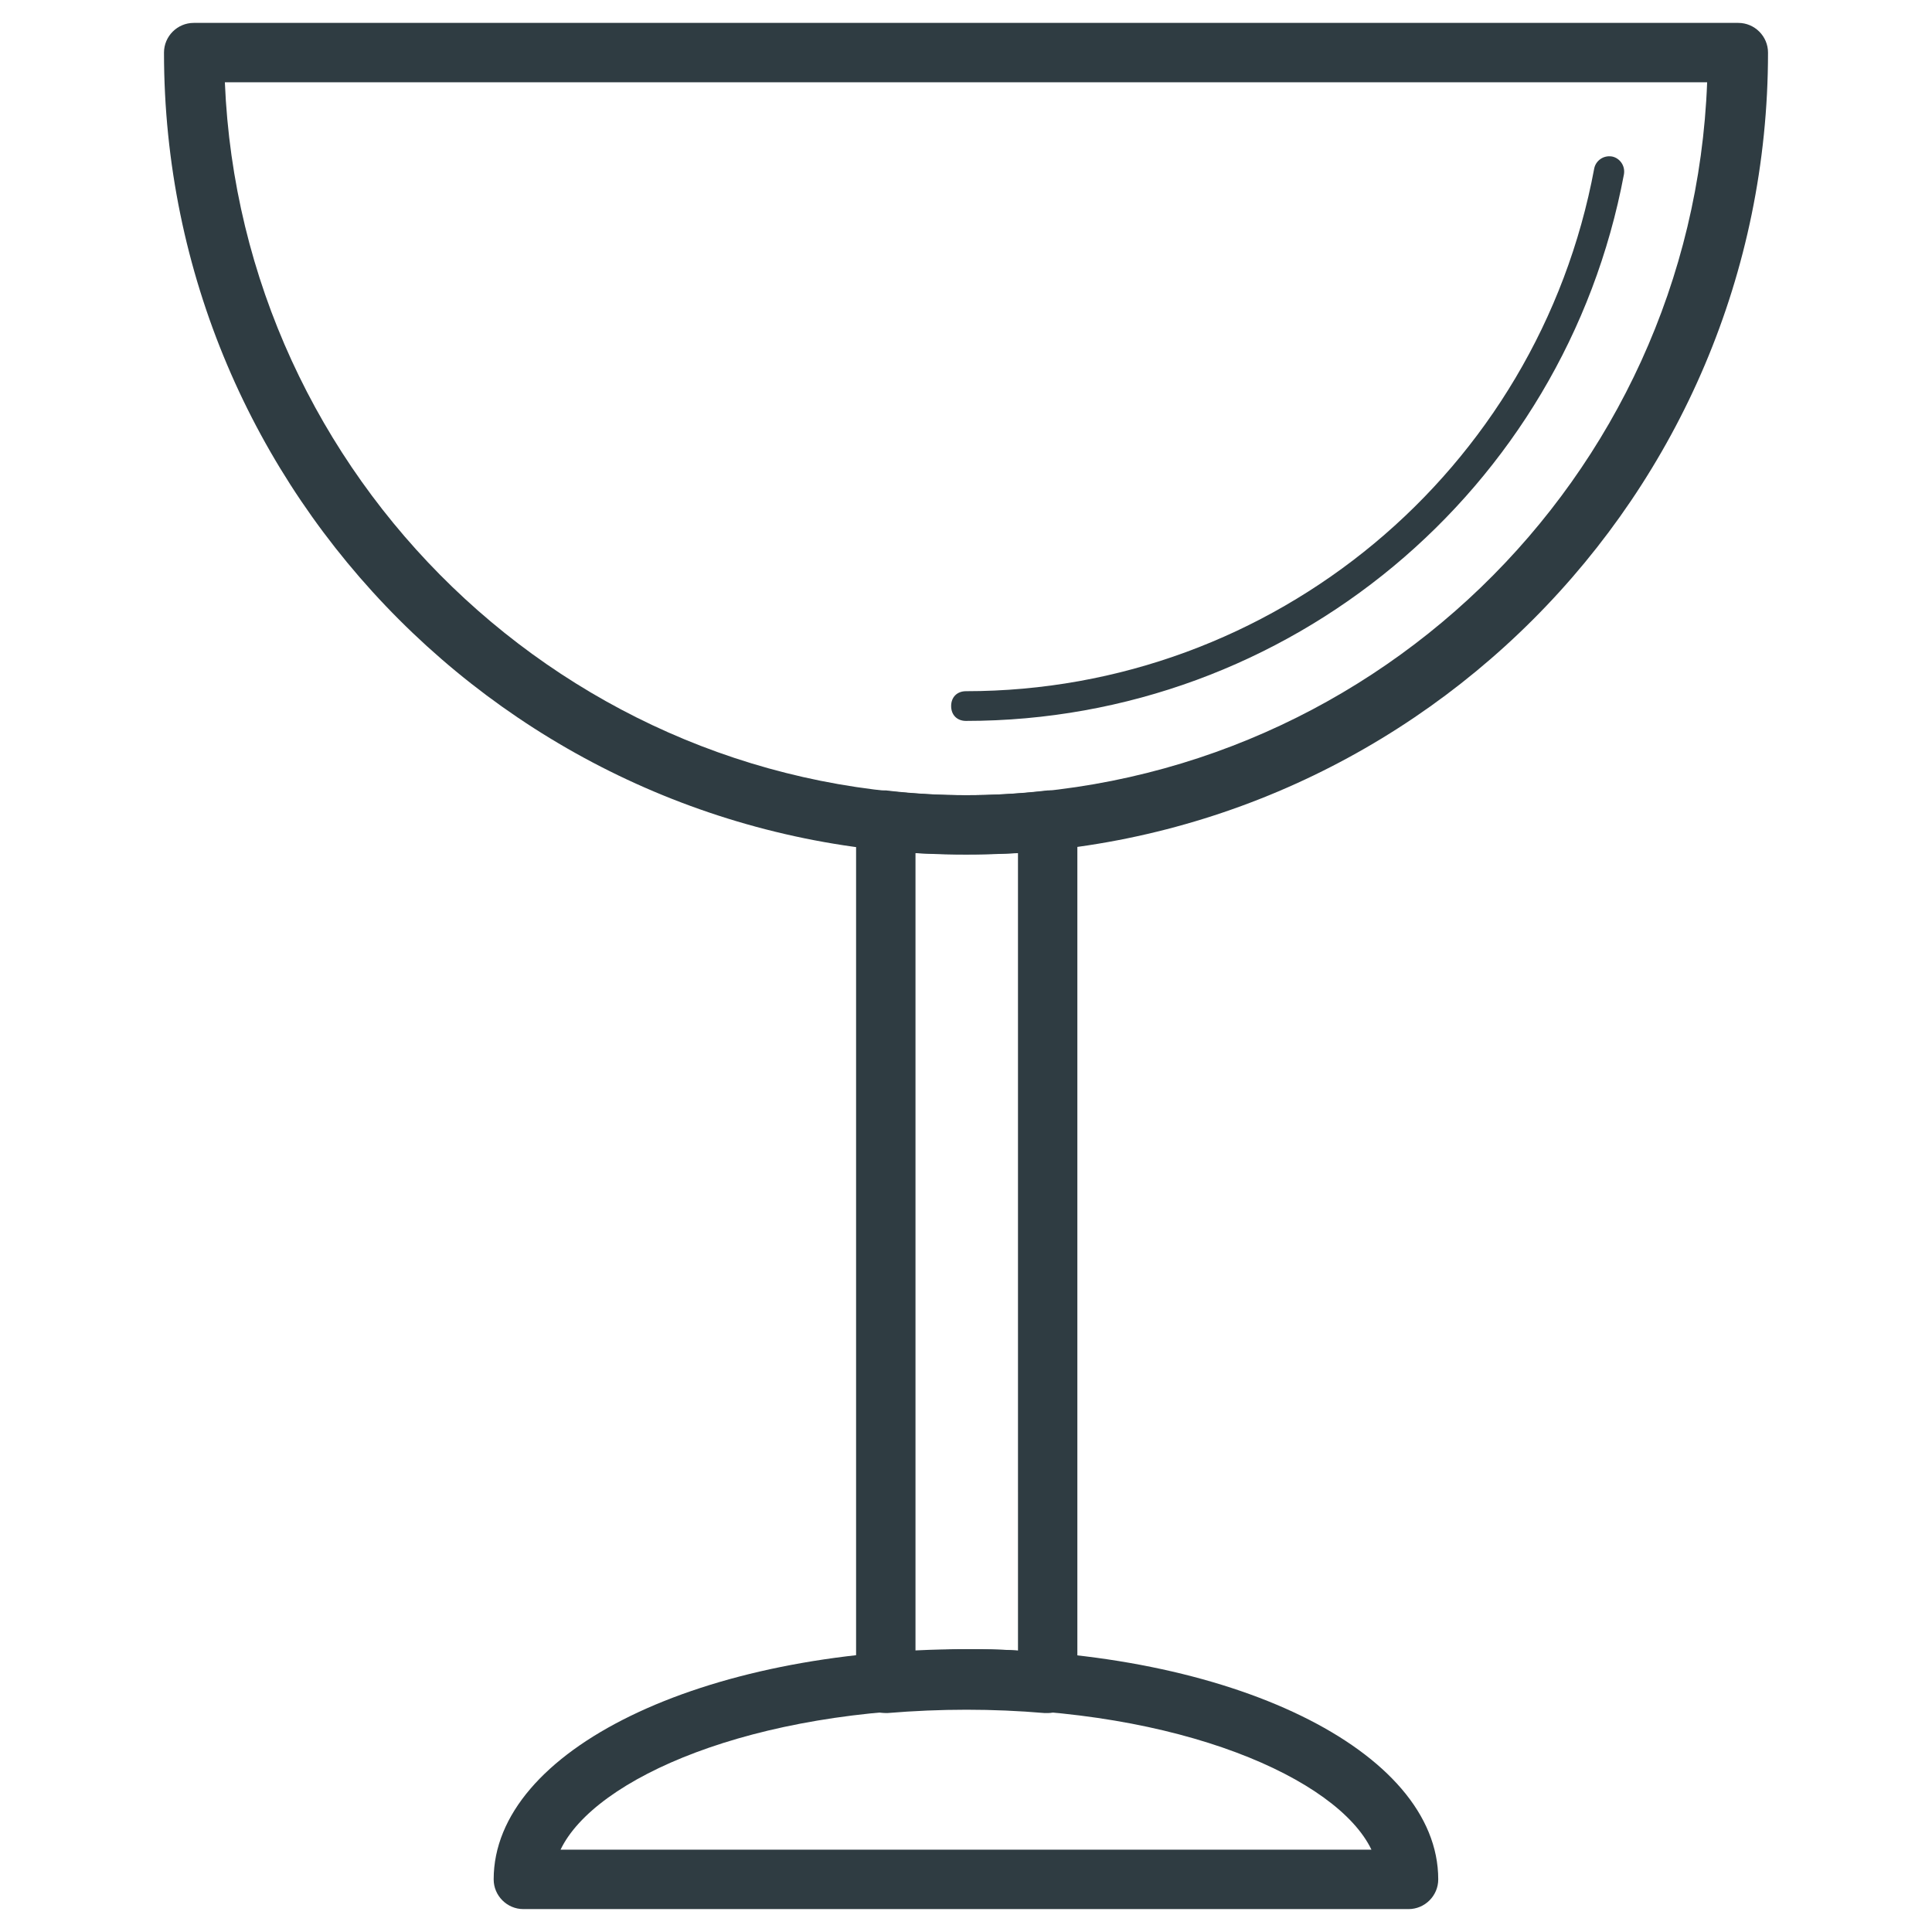
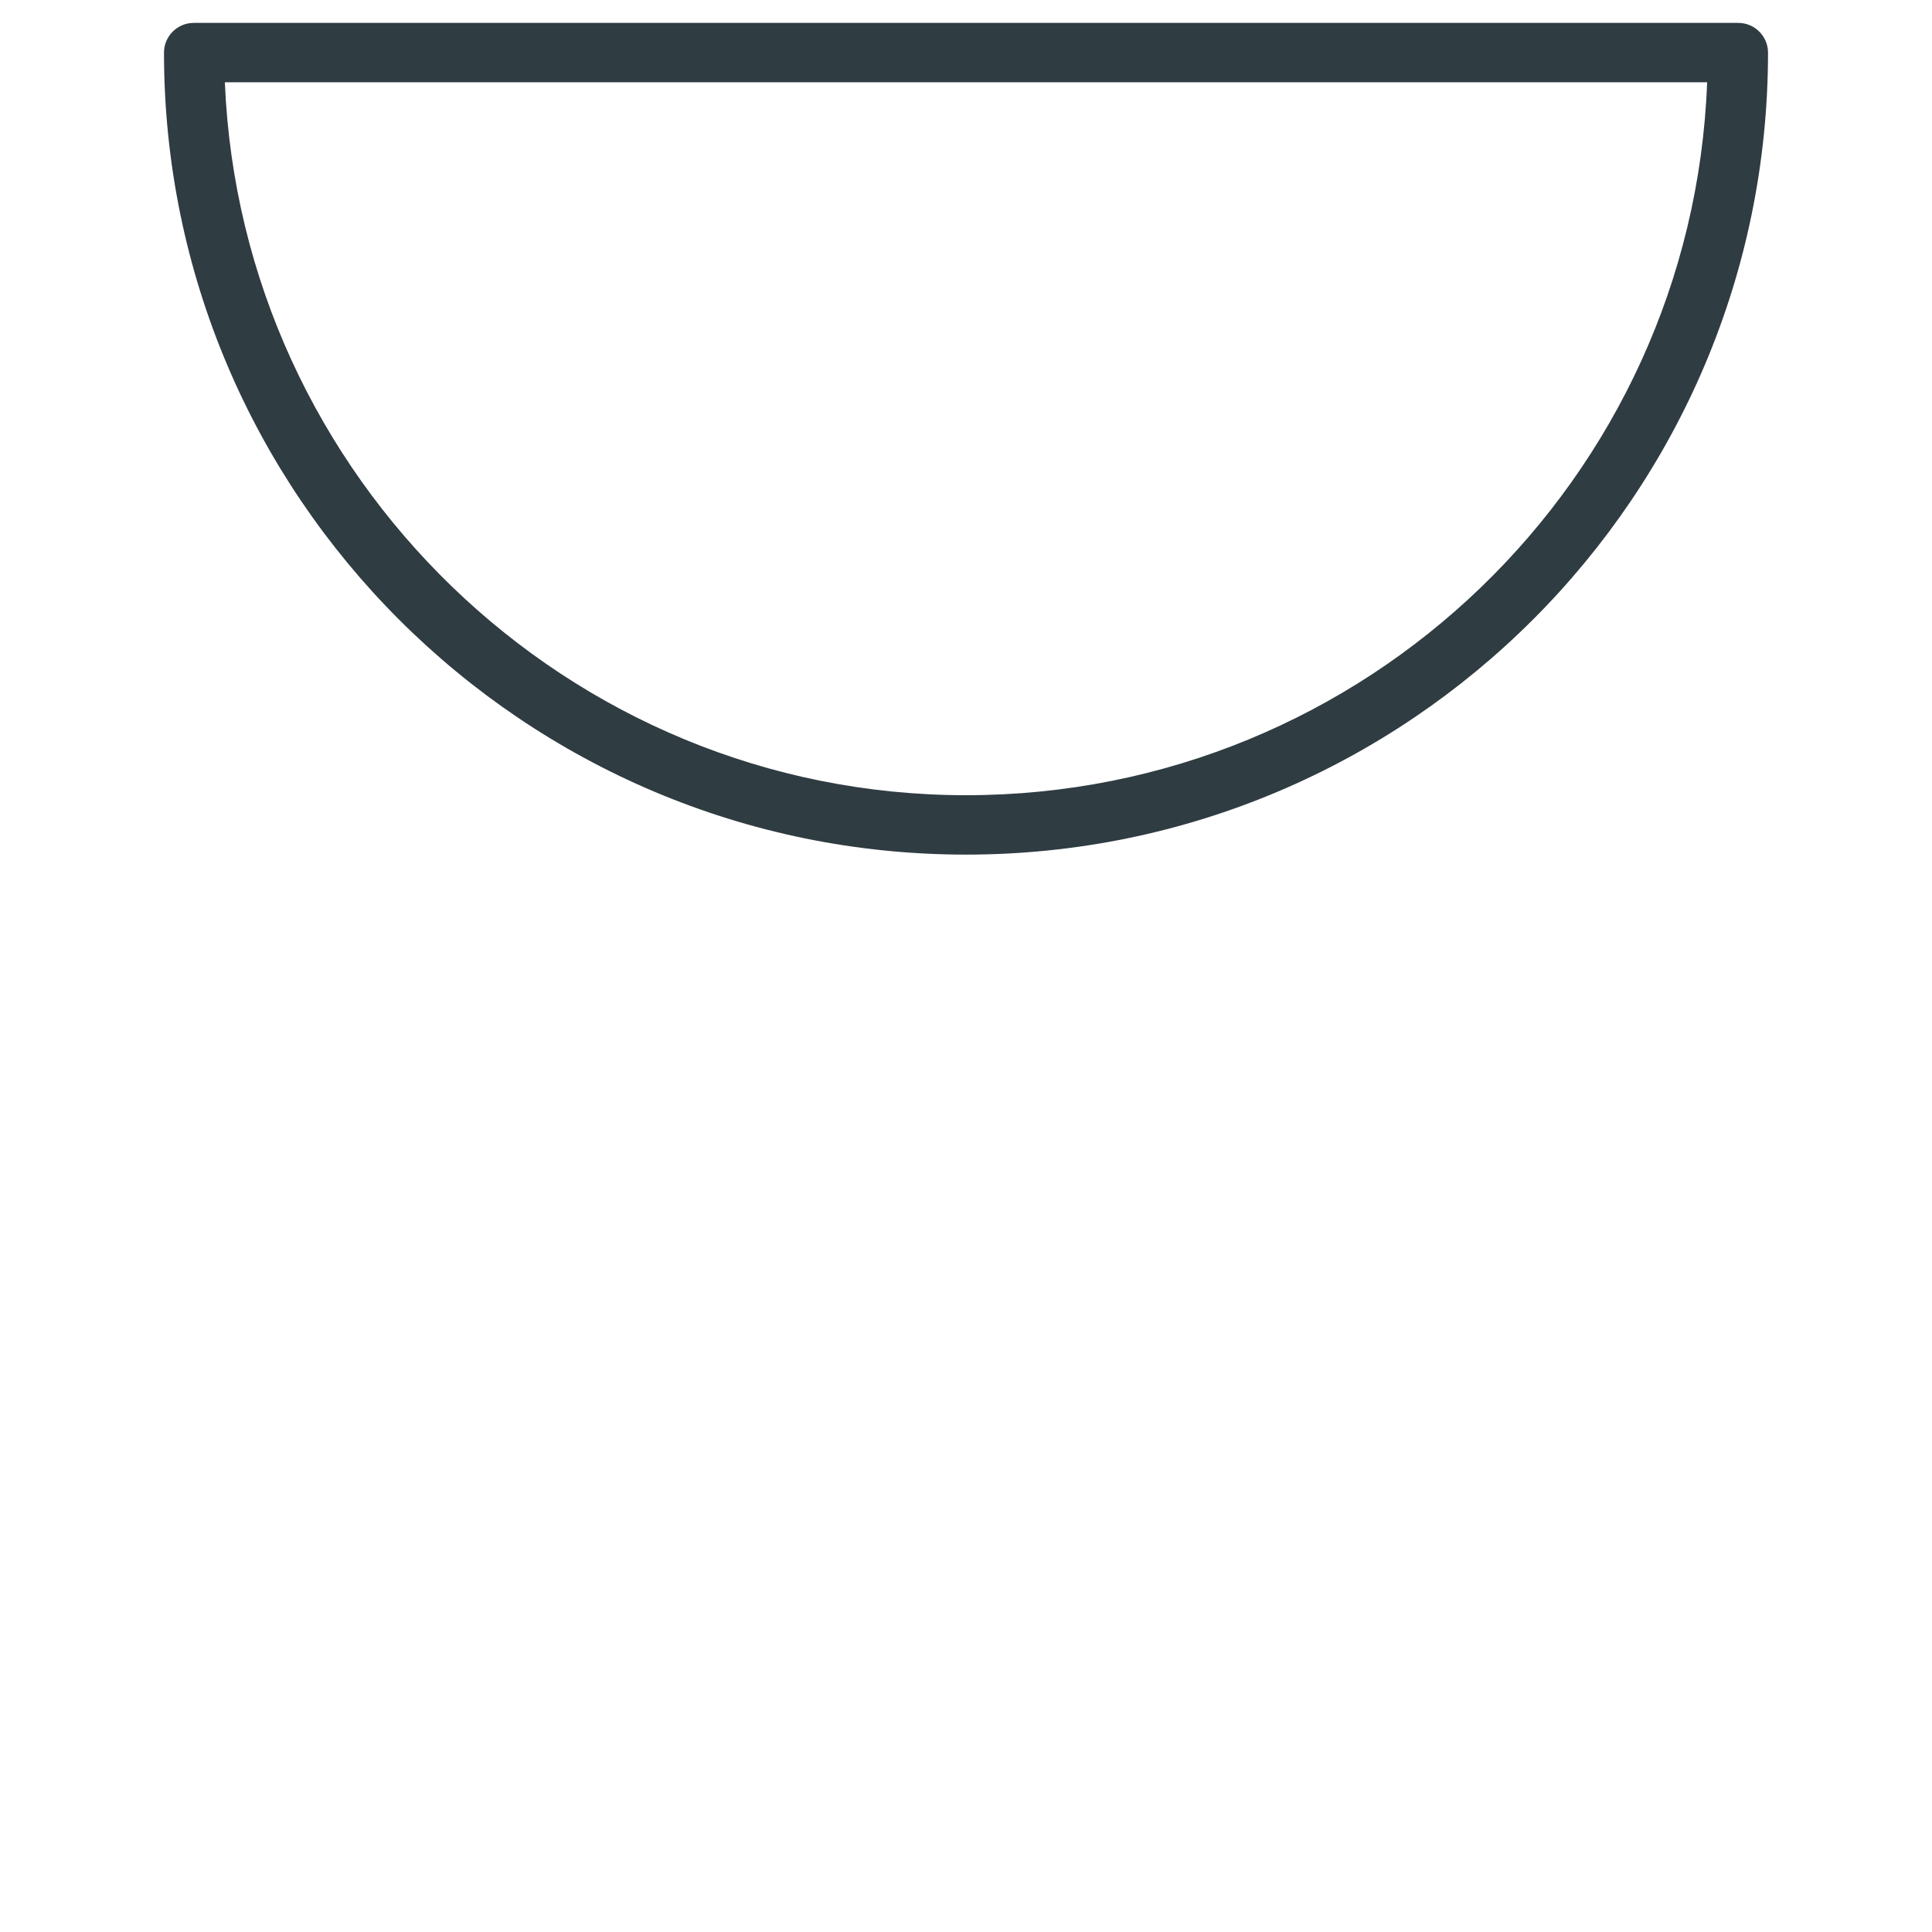
<svg xmlns="http://www.w3.org/2000/svg" width="800px" height="800px" version="1.1" viewBox="144 144 512 512">
  <g fill="#2f3c42">
    <path d="m400 370.48c-117.29 0-212.54-95.25-212.54-212.54 0-4.328 3.543-7.871 7.871-7.871h409.34c4.328 0 7.871 3.543 7.871 7.871 0 117.29-95.25 212.54-212.54 212.54zm-196.41-204.67c4.328 104.7 90.922 188.93 196.41 188.93 105.88 0 192.47-83.836 196.41-188.93z" />
-     <path d="m400 335.05c-2.363 0-3.938-1.574-3.938-3.938 0-2.363 1.574-3.938 3.938-3.938 81.477 0 151.54-58.254 166.49-138.55 0.395-1.969 2.363-3.543 4.723-3.148 1.969 0.395 3.543 2.363 3.148 4.723-15.742 83.84-88.953 144.85-174.36 144.85z" />
-     <path d="m517.29 649.93h-234.59c-4.328 0-7.871-3.543-7.871-7.871 0-34.242 55.105-61.008 125.16-61.008 70.062 0 125.16 26.766 125.16 61.008 0 4.332-3.543 7.871-7.871 7.871zm-224.75-15.742h214.91c-9.055-18.895-50.777-37.391-107.45-37.391-56.68 0-98.402 18.496-107.45 37.391z" />
-     <path d="m421.65 597.98h-0.789c-13.777-1.18-27.551-1.18-41.723 0-2.363 0-4.328-0.395-5.902-1.969s-2.363-3.543-2.363-5.902v-228.68c0-2.363 0.789-4.328 2.754-5.902 1.574-1.574 3.938-2.363 5.902-1.969 13.777 1.574 27.551 1.574 41.328 0 2.363-0.395 4.328 0.395 5.902 1.969 1.574 1.574 2.754 3.543 2.754 5.902v228.68c0 2.363-0.789 4.328-2.363 5.902-1.961 1.18-3.535 1.969-5.5 1.969zm-21.648-16.926c4.328 0 9.055 0 13.777 0.395l-0.004-211.36c-9.055 0.395-18.105 0.395-27.16 0v211.76c4.332-0.395 9.055-0.789 13.387-0.789z" />
  </g>
</svg>